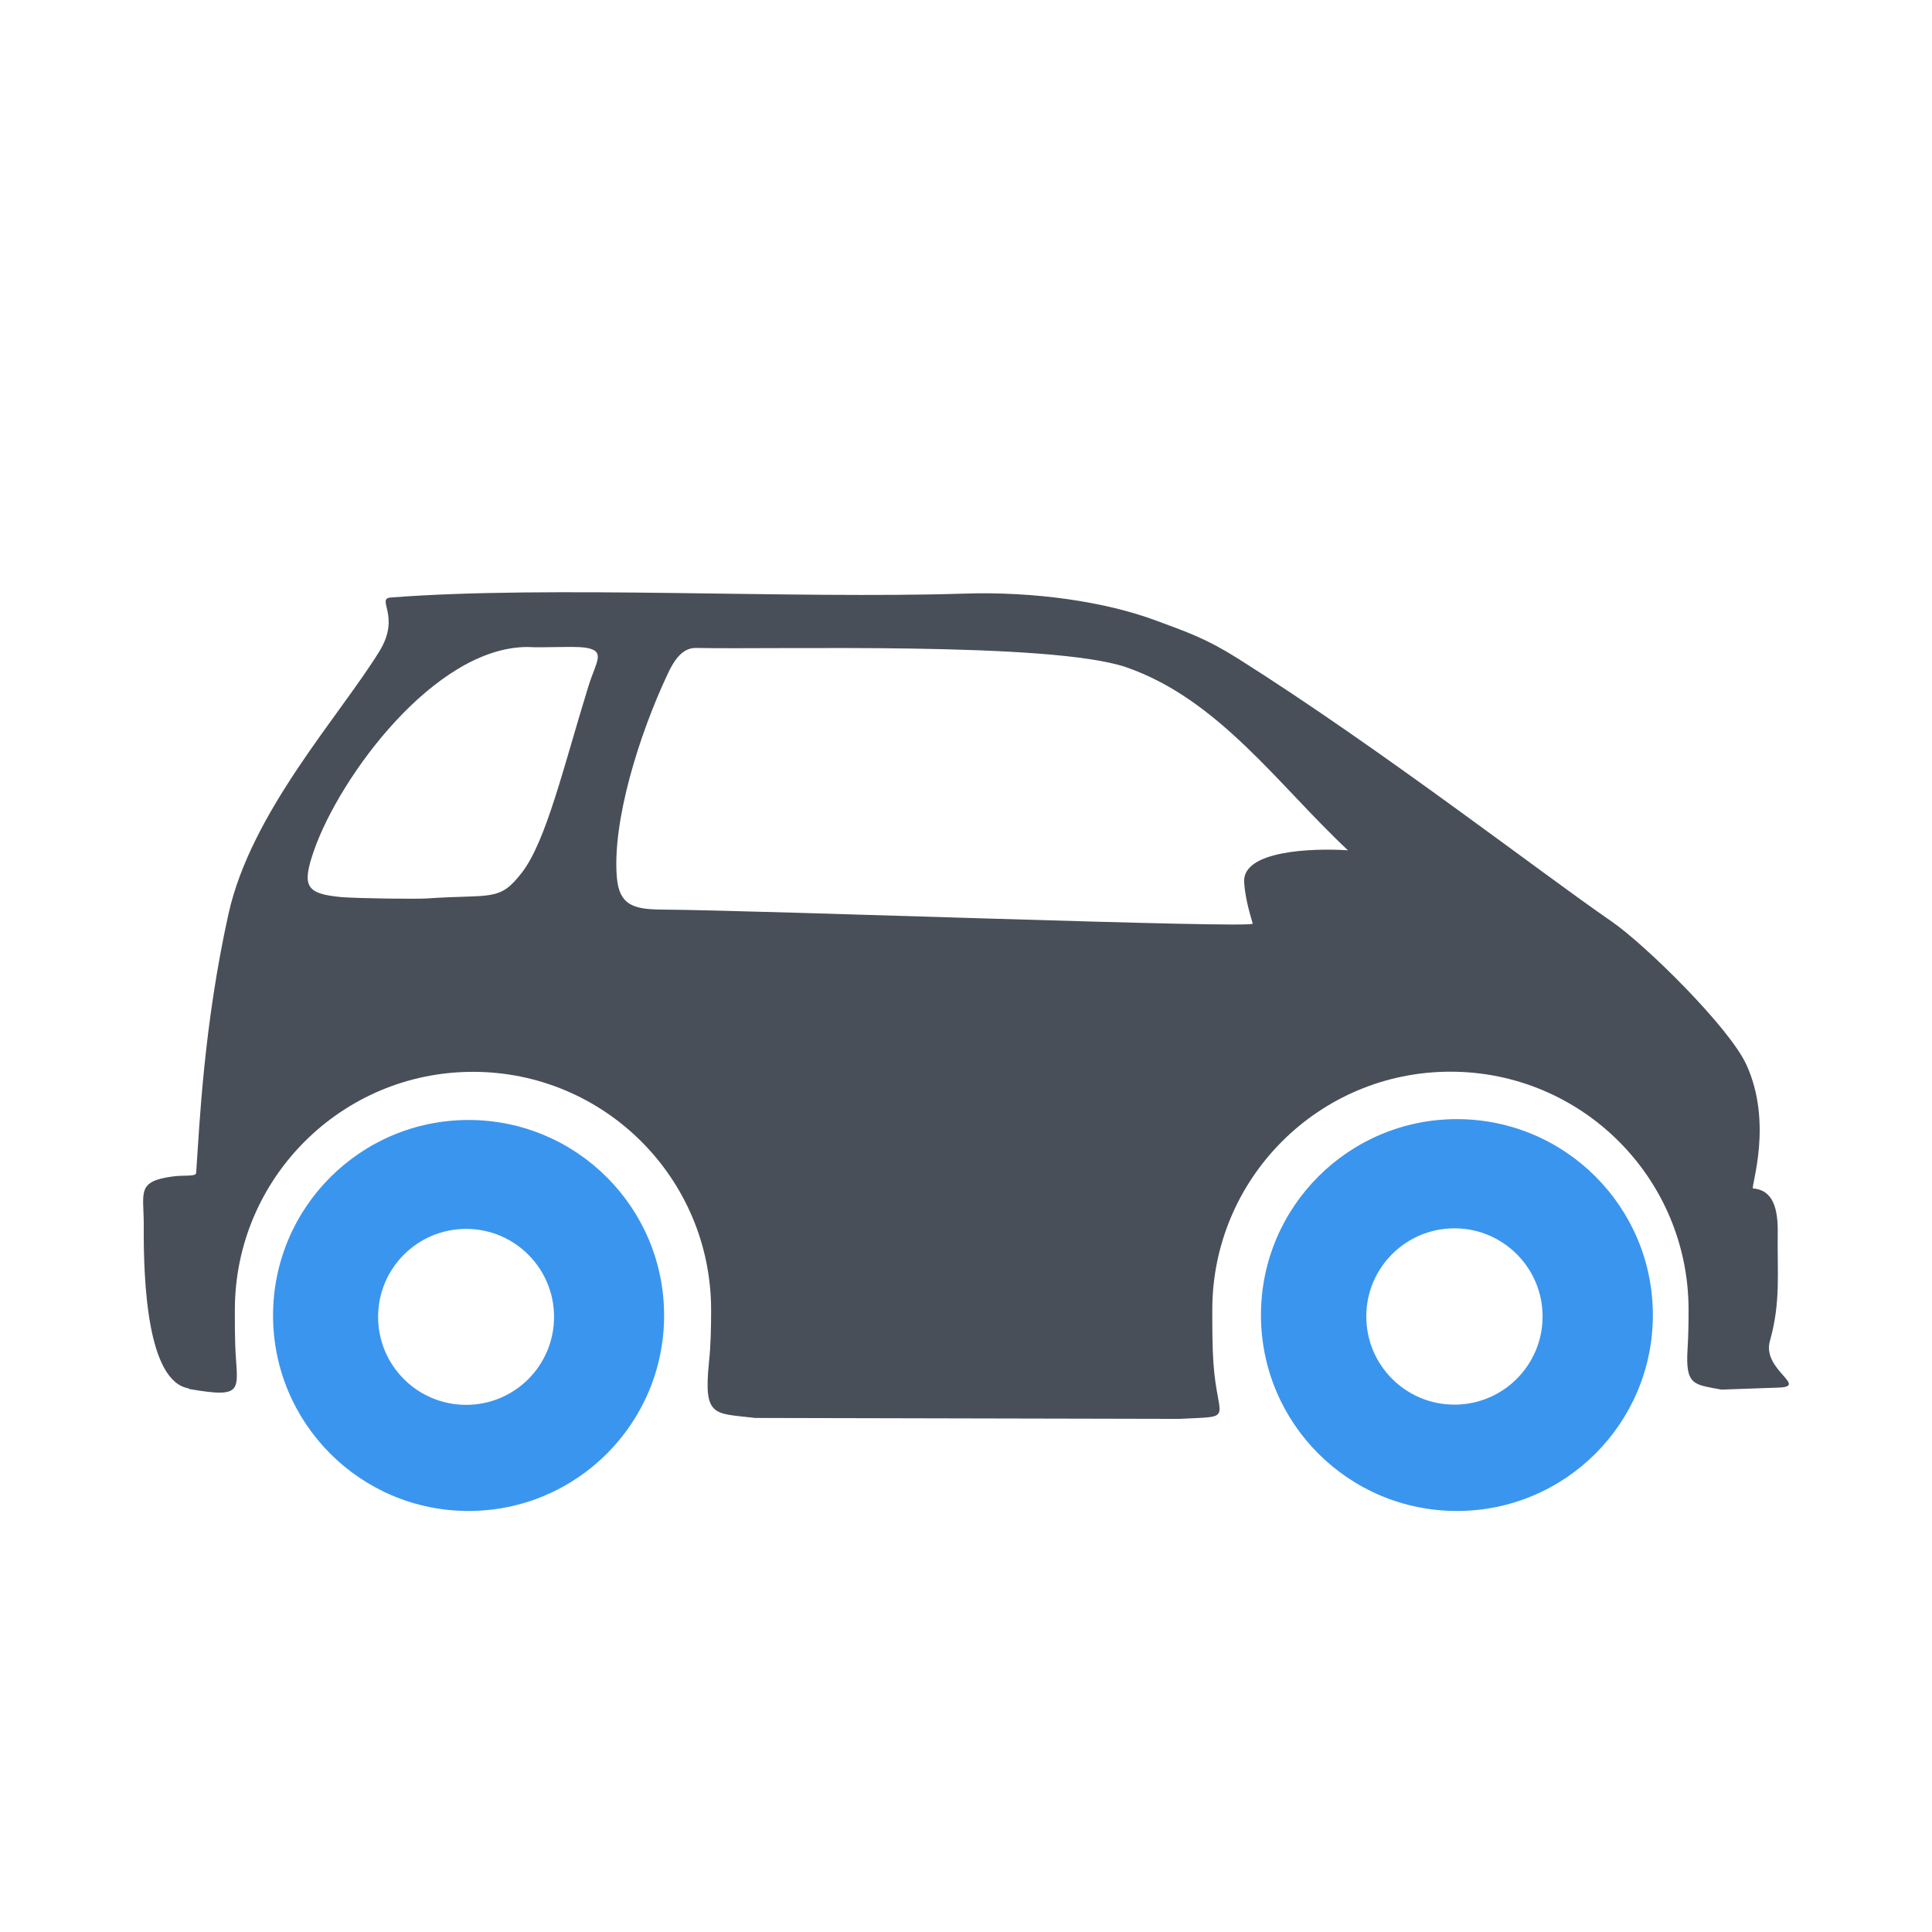
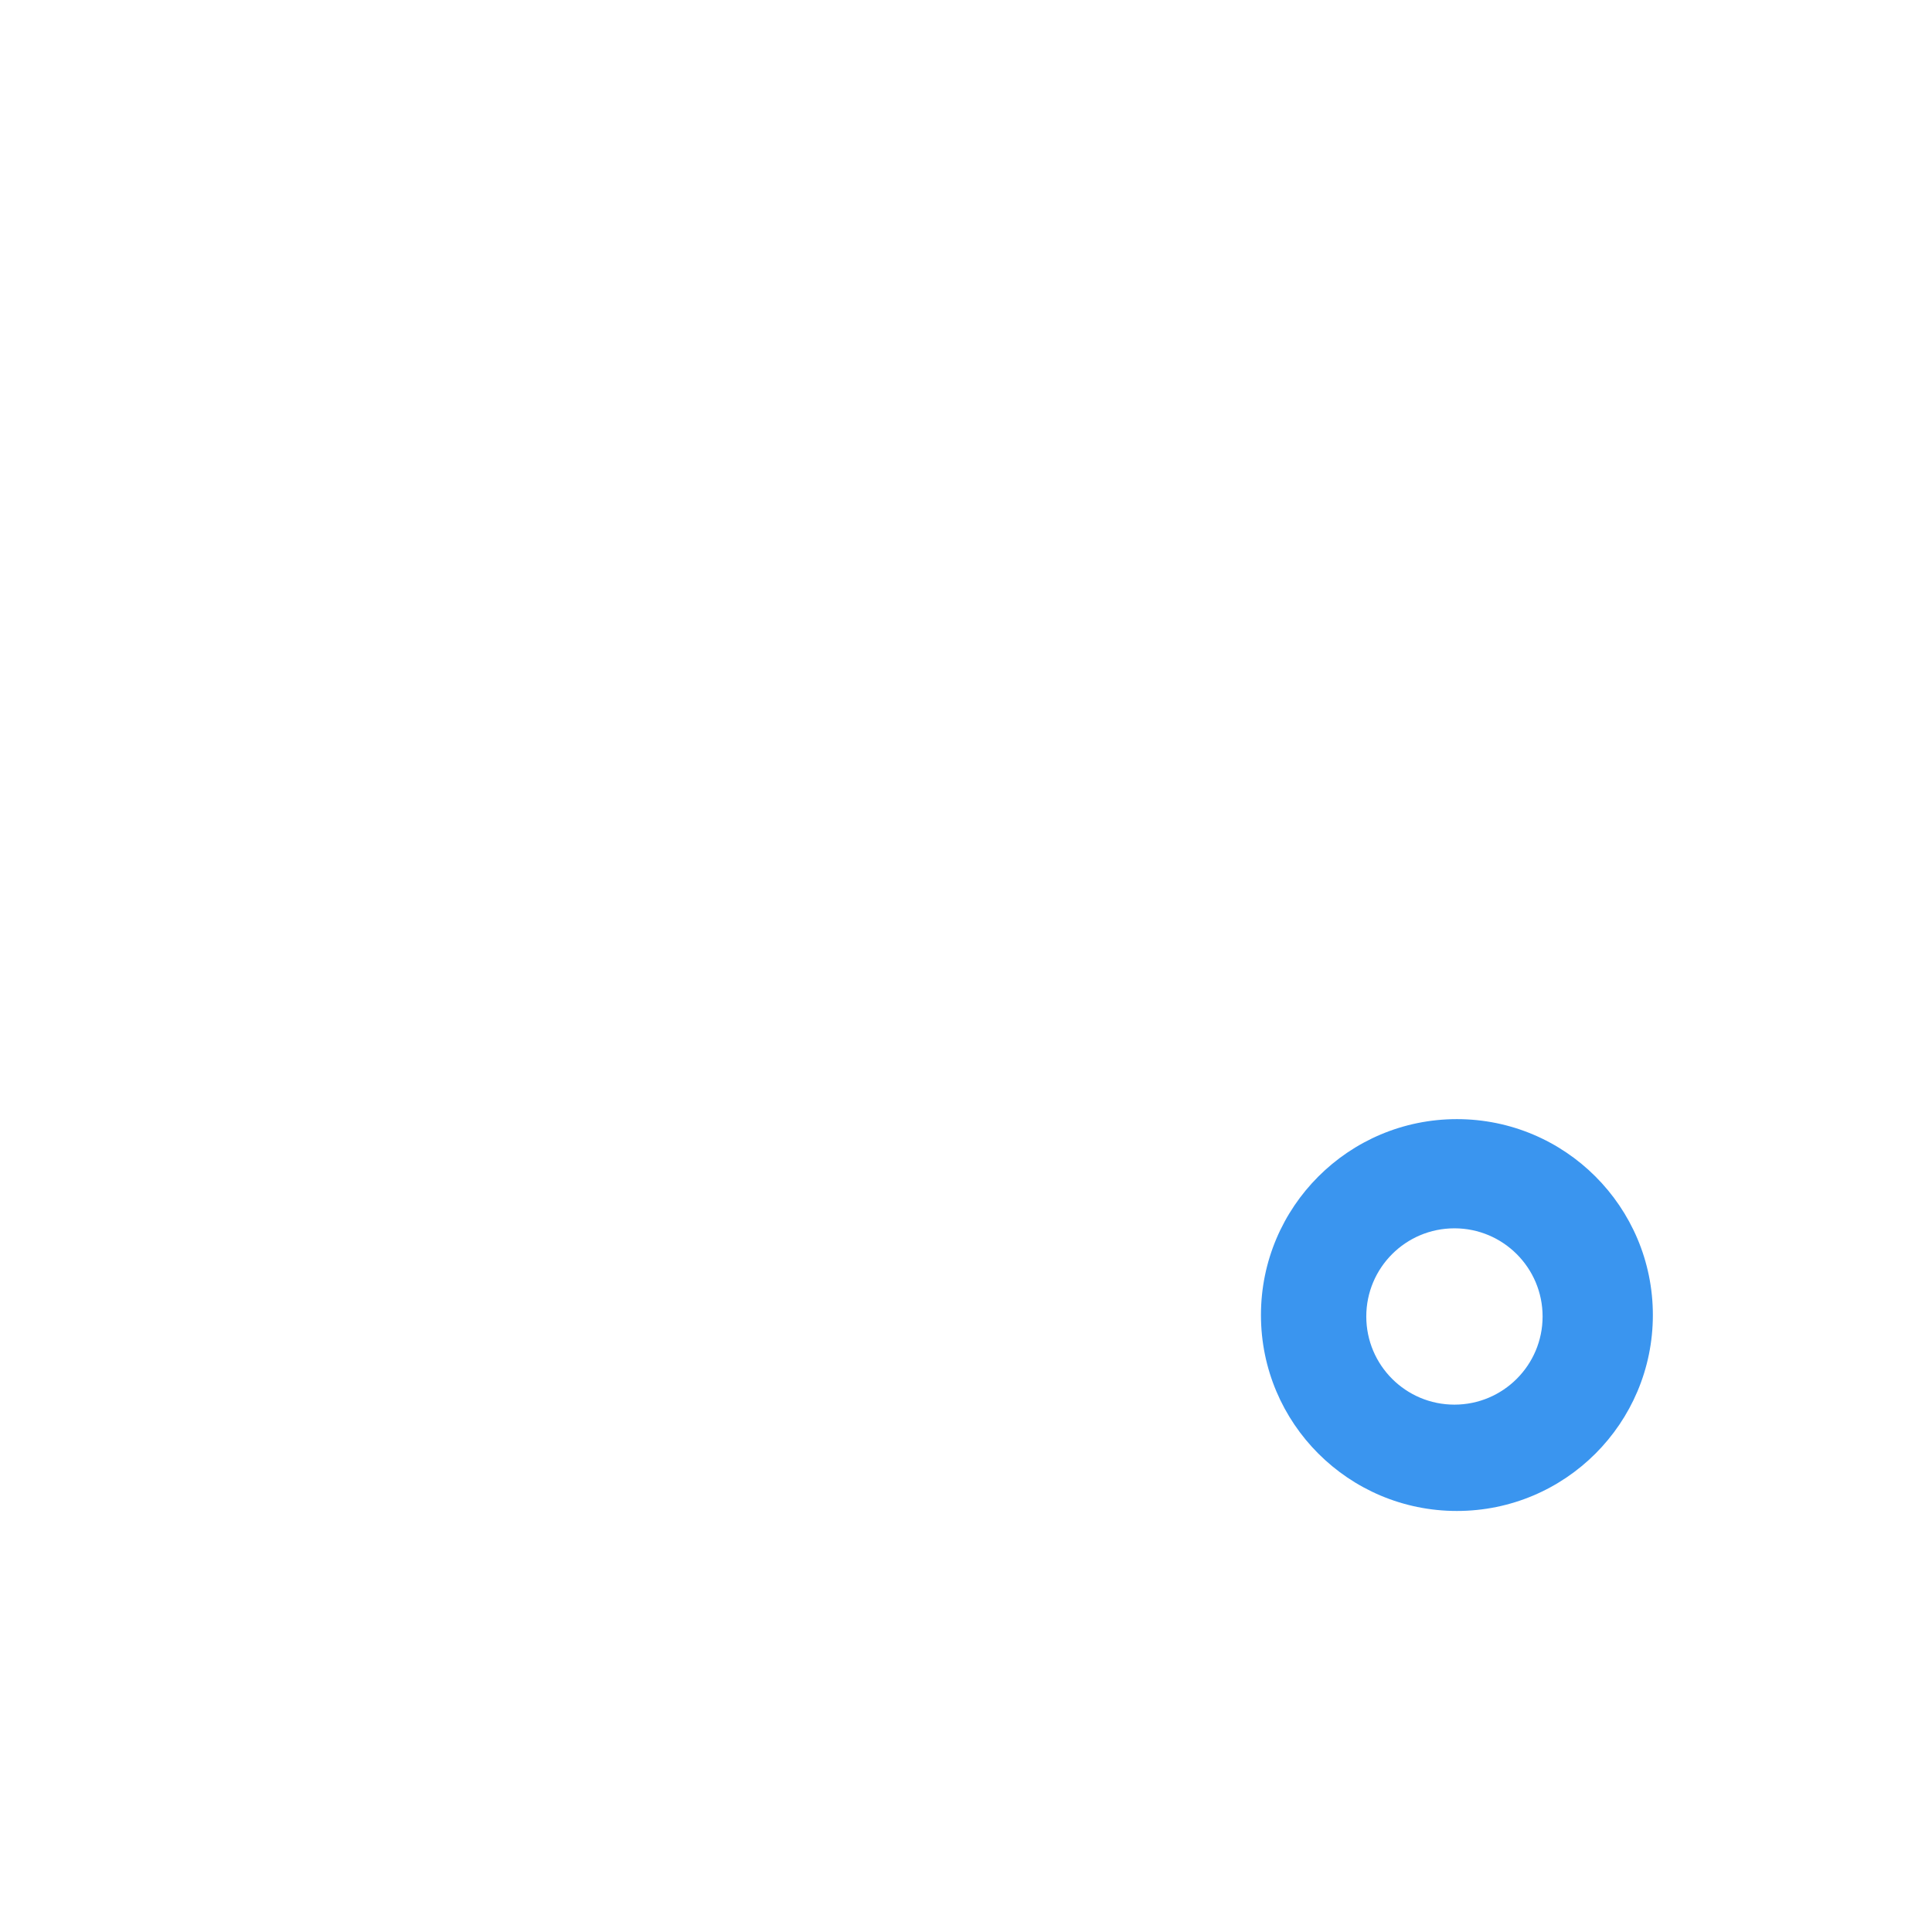
<svg xmlns="http://www.w3.org/2000/svg" width="27" height="27" viewBox="0 0 27 27" fill="none">
-   <path fill-rule="evenodd" clip-rule="evenodd" d="M2.637 19.403C2.061 19.305 2.003 17.928 2.009 17.116C2.009 16.663 1.905 16.509 2.416 16.441C2.577 16.419 2.738 16.447 2.741 16.392C2.79 15.69 2.848 14.337 3.192 12.777C3.506 11.353 4.744 10.009 5.304 9.099C5.607 8.604 5.247 8.367 5.463 8.35C7.695 8.178 11.059 8.372 13.466 8.296C14.463 8.263 15.455 8.41 16.163 8.675C16.598 8.837 16.849 8.919 17.308 9.208C19.311 10.473 21.535 12.198 22.519 12.875C23.003 13.209 24.172 14.364 24.407 14.881C24.776 15.69 24.475 16.559 24.497 16.608C24.781 16.63 24.85 16.892 24.844 17.244C24.836 17.797 24.888 18.193 24.735 18.739C24.62 19.144 25.284 19.379 24.852 19.392L24.057 19.42C23.672 19.346 23.552 19.368 23.584 18.851C23.595 18.674 23.598 18.493 23.598 18.305C23.598 16.466 22.109 14.977 20.27 14.977C18.431 14.977 16.942 16.468 16.942 18.305C16.942 18.562 16.942 18.813 16.958 19.053C17.016 19.873 17.27 19.788 16.483 19.829L10.553 19.816C9.982 19.747 9.829 19.816 9.908 19.037C9.933 18.802 9.938 18.559 9.938 18.308C9.938 16.468 8.449 14.979 6.61 14.979C4.771 14.979 3.282 16.471 3.282 18.308C3.282 18.474 3.282 18.635 3.287 18.791C3.309 19.422 3.449 19.551 2.64 19.411L2.637 19.403ZM17.507 12.908C17.491 12.842 17.404 12.591 17.387 12.329C17.36 11.886 18.335 11.851 18.838 11.883C17.863 10.971 17.032 9.771 15.734 9.323C14.666 8.965 10.865 9.08 9.72 9.055C9.52 9.055 9.406 9.26 9.335 9.41C8.93 10.266 8.553 11.484 8.621 12.266C8.654 12.638 8.843 12.706 9.22 12.711C10.709 12.722 17.526 12.979 17.507 12.908ZM7.37 9.042C7.608 9.055 8.02 9.028 8.173 9.05C8.476 9.094 8.332 9.241 8.225 9.585C7.881 10.695 7.635 11.755 7.293 12.195C6.976 12.607 6.875 12.493 5.963 12.556C5.81 12.566 5.012 12.556 4.768 12.537C4.274 12.49 4.214 12.386 4.389 11.883C4.752 10.848 6.077 9.047 7.367 9.042H7.37Z" fill="#494F58" />
  <path fill-rule="evenodd" clip-rule="evenodd" d="M20.36 21.116C18.848 21.116 17.622 19.891 17.622 18.378C17.622 16.866 18.848 15.64 20.36 15.64C21.873 15.64 23.099 16.866 23.099 18.378C23.099 19.891 21.873 21.116 20.36 21.116ZM20.326 19.63C19.645 19.63 19.094 19.078 19.094 18.398C19.094 17.718 19.645 17.166 20.326 17.166C21.006 17.166 21.558 17.718 21.558 18.398C21.558 19.078 21.006 19.63 20.326 19.63Z" fill="#3A95EF" />
-   <path fill-rule="evenodd" clip-rule="evenodd" d="M6.548 21.116C5.039 21.116 3.816 19.893 3.816 18.384C3.816 16.875 5.039 15.652 6.548 15.652C8.057 15.652 9.281 16.875 9.281 18.384C9.281 19.893 8.057 21.116 6.548 21.116ZM6.514 19.633C5.835 19.633 5.284 19.083 5.284 18.404C5.284 17.724 5.835 17.174 6.514 17.174C7.193 17.174 7.743 17.724 7.743 18.404C7.743 19.083 7.193 19.633 6.514 19.633Z" fill="#3A95EF" />
</svg>